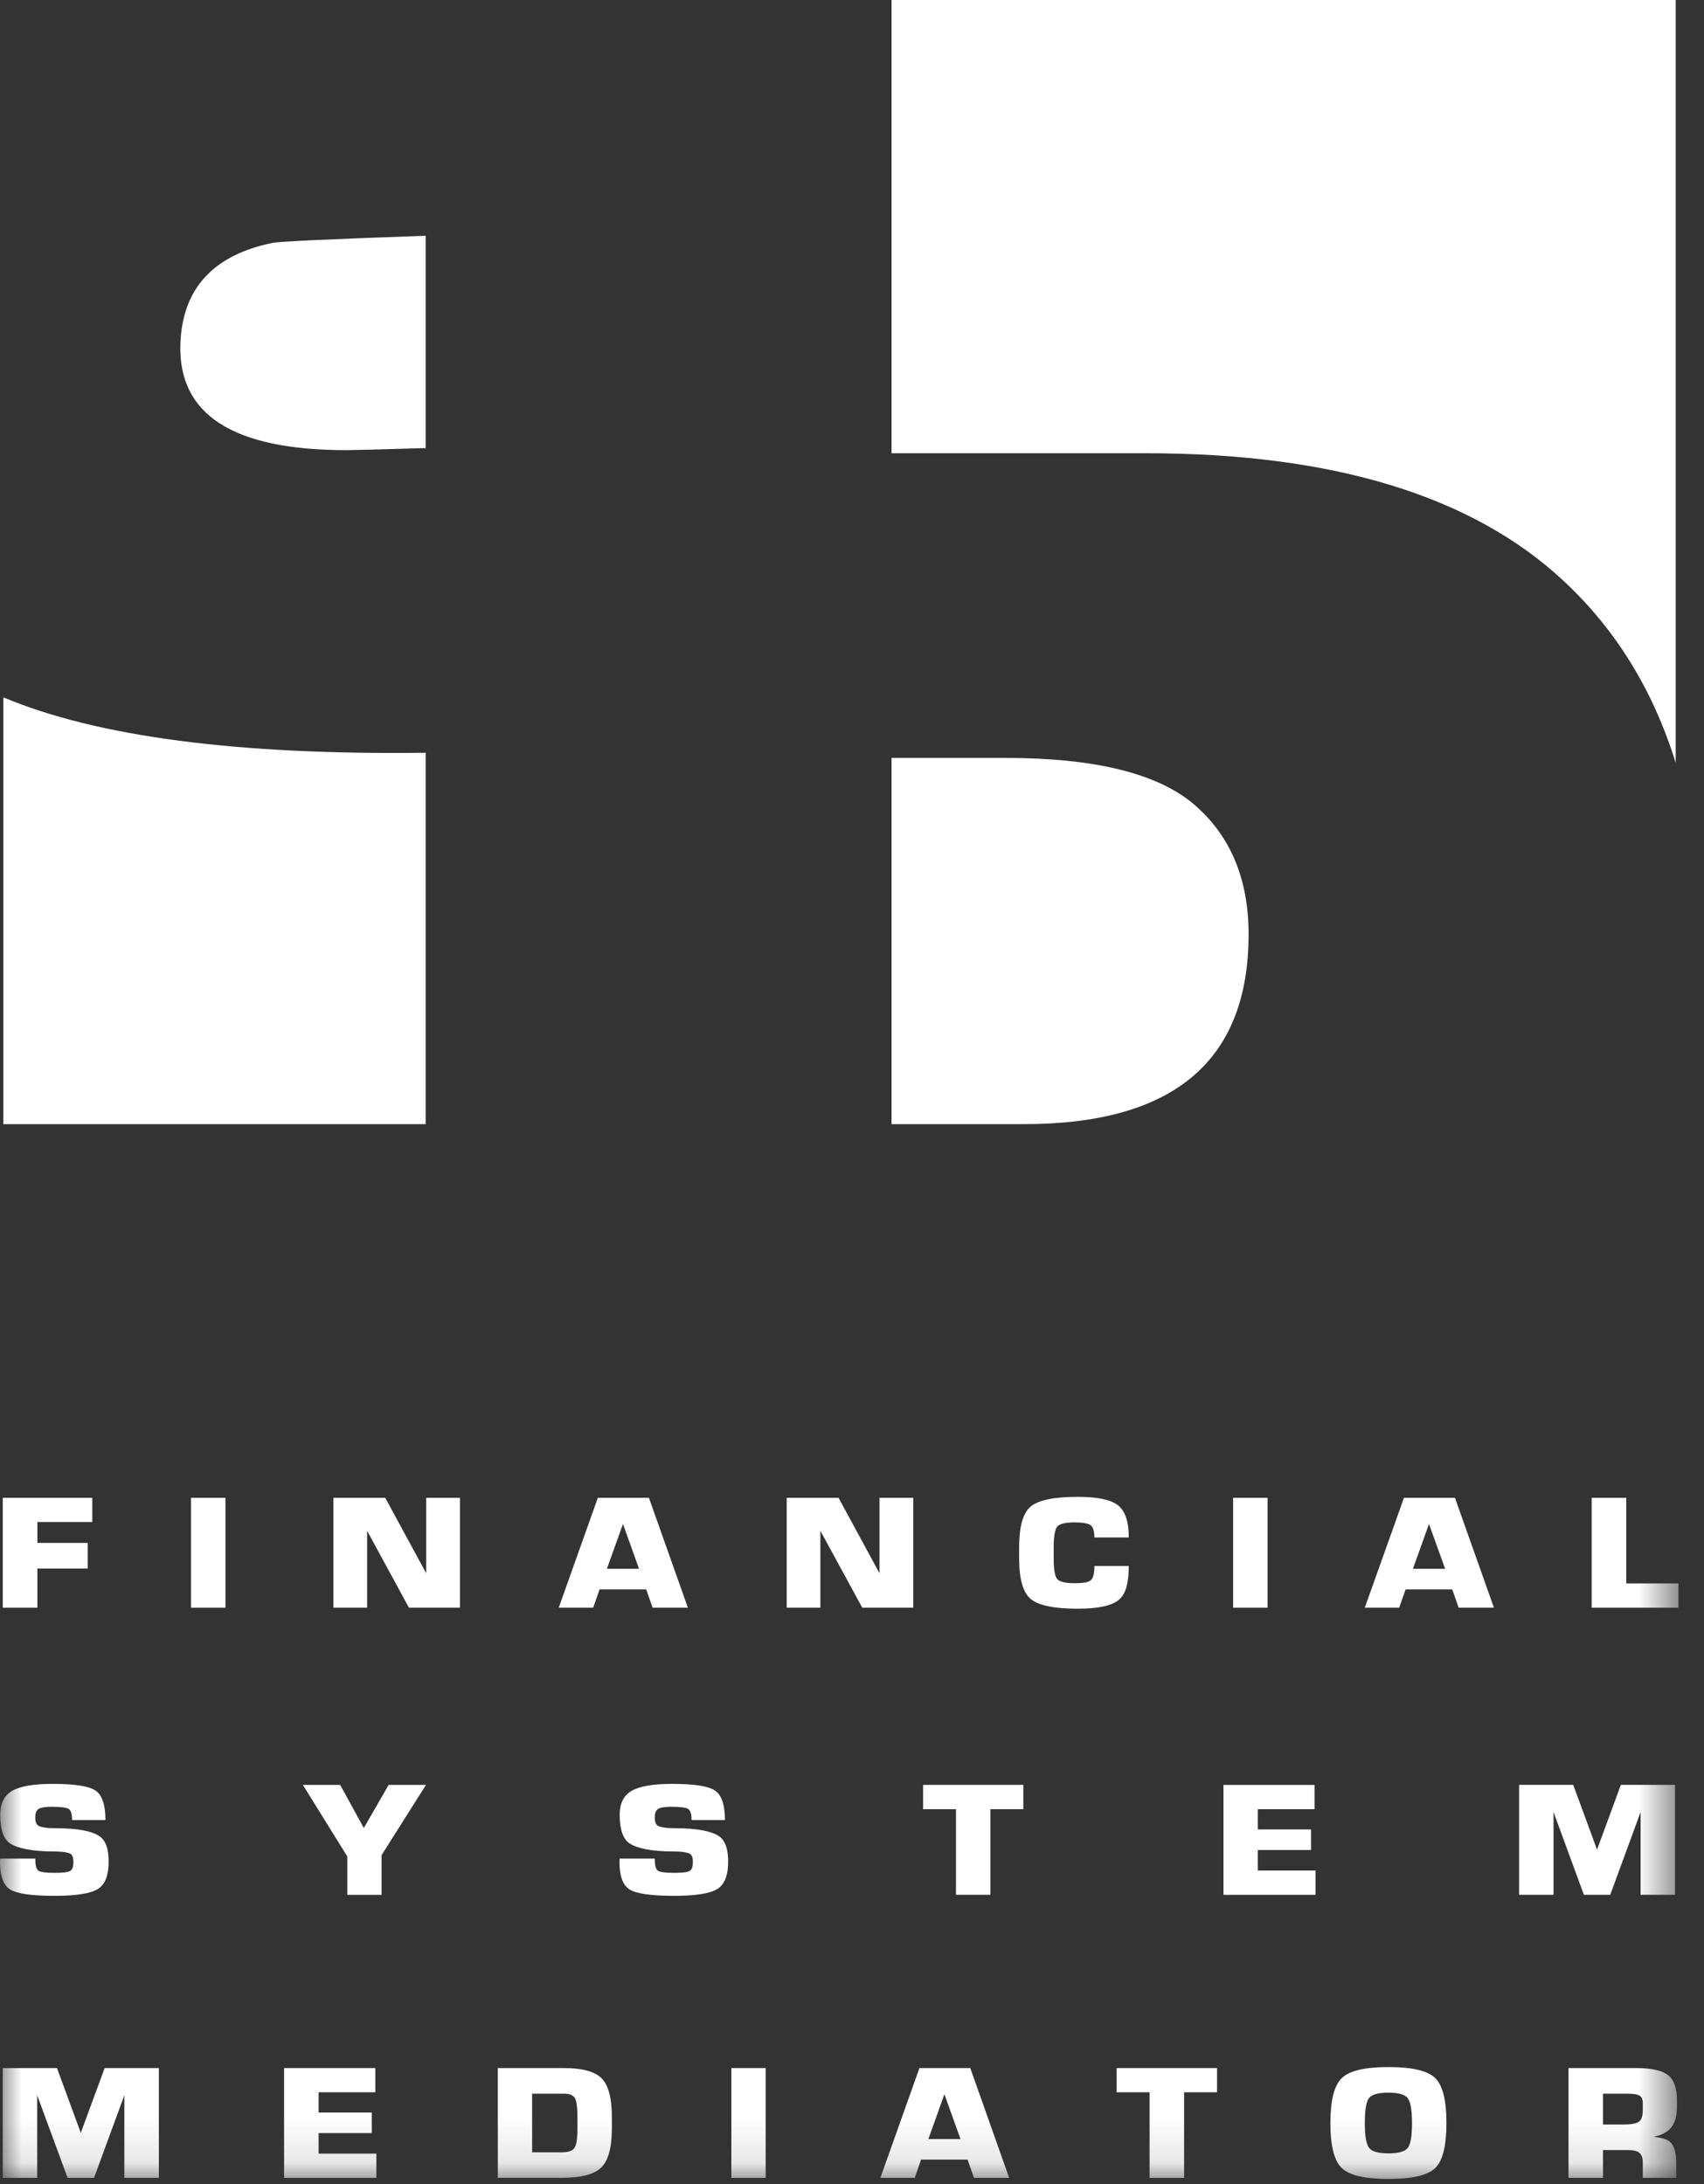
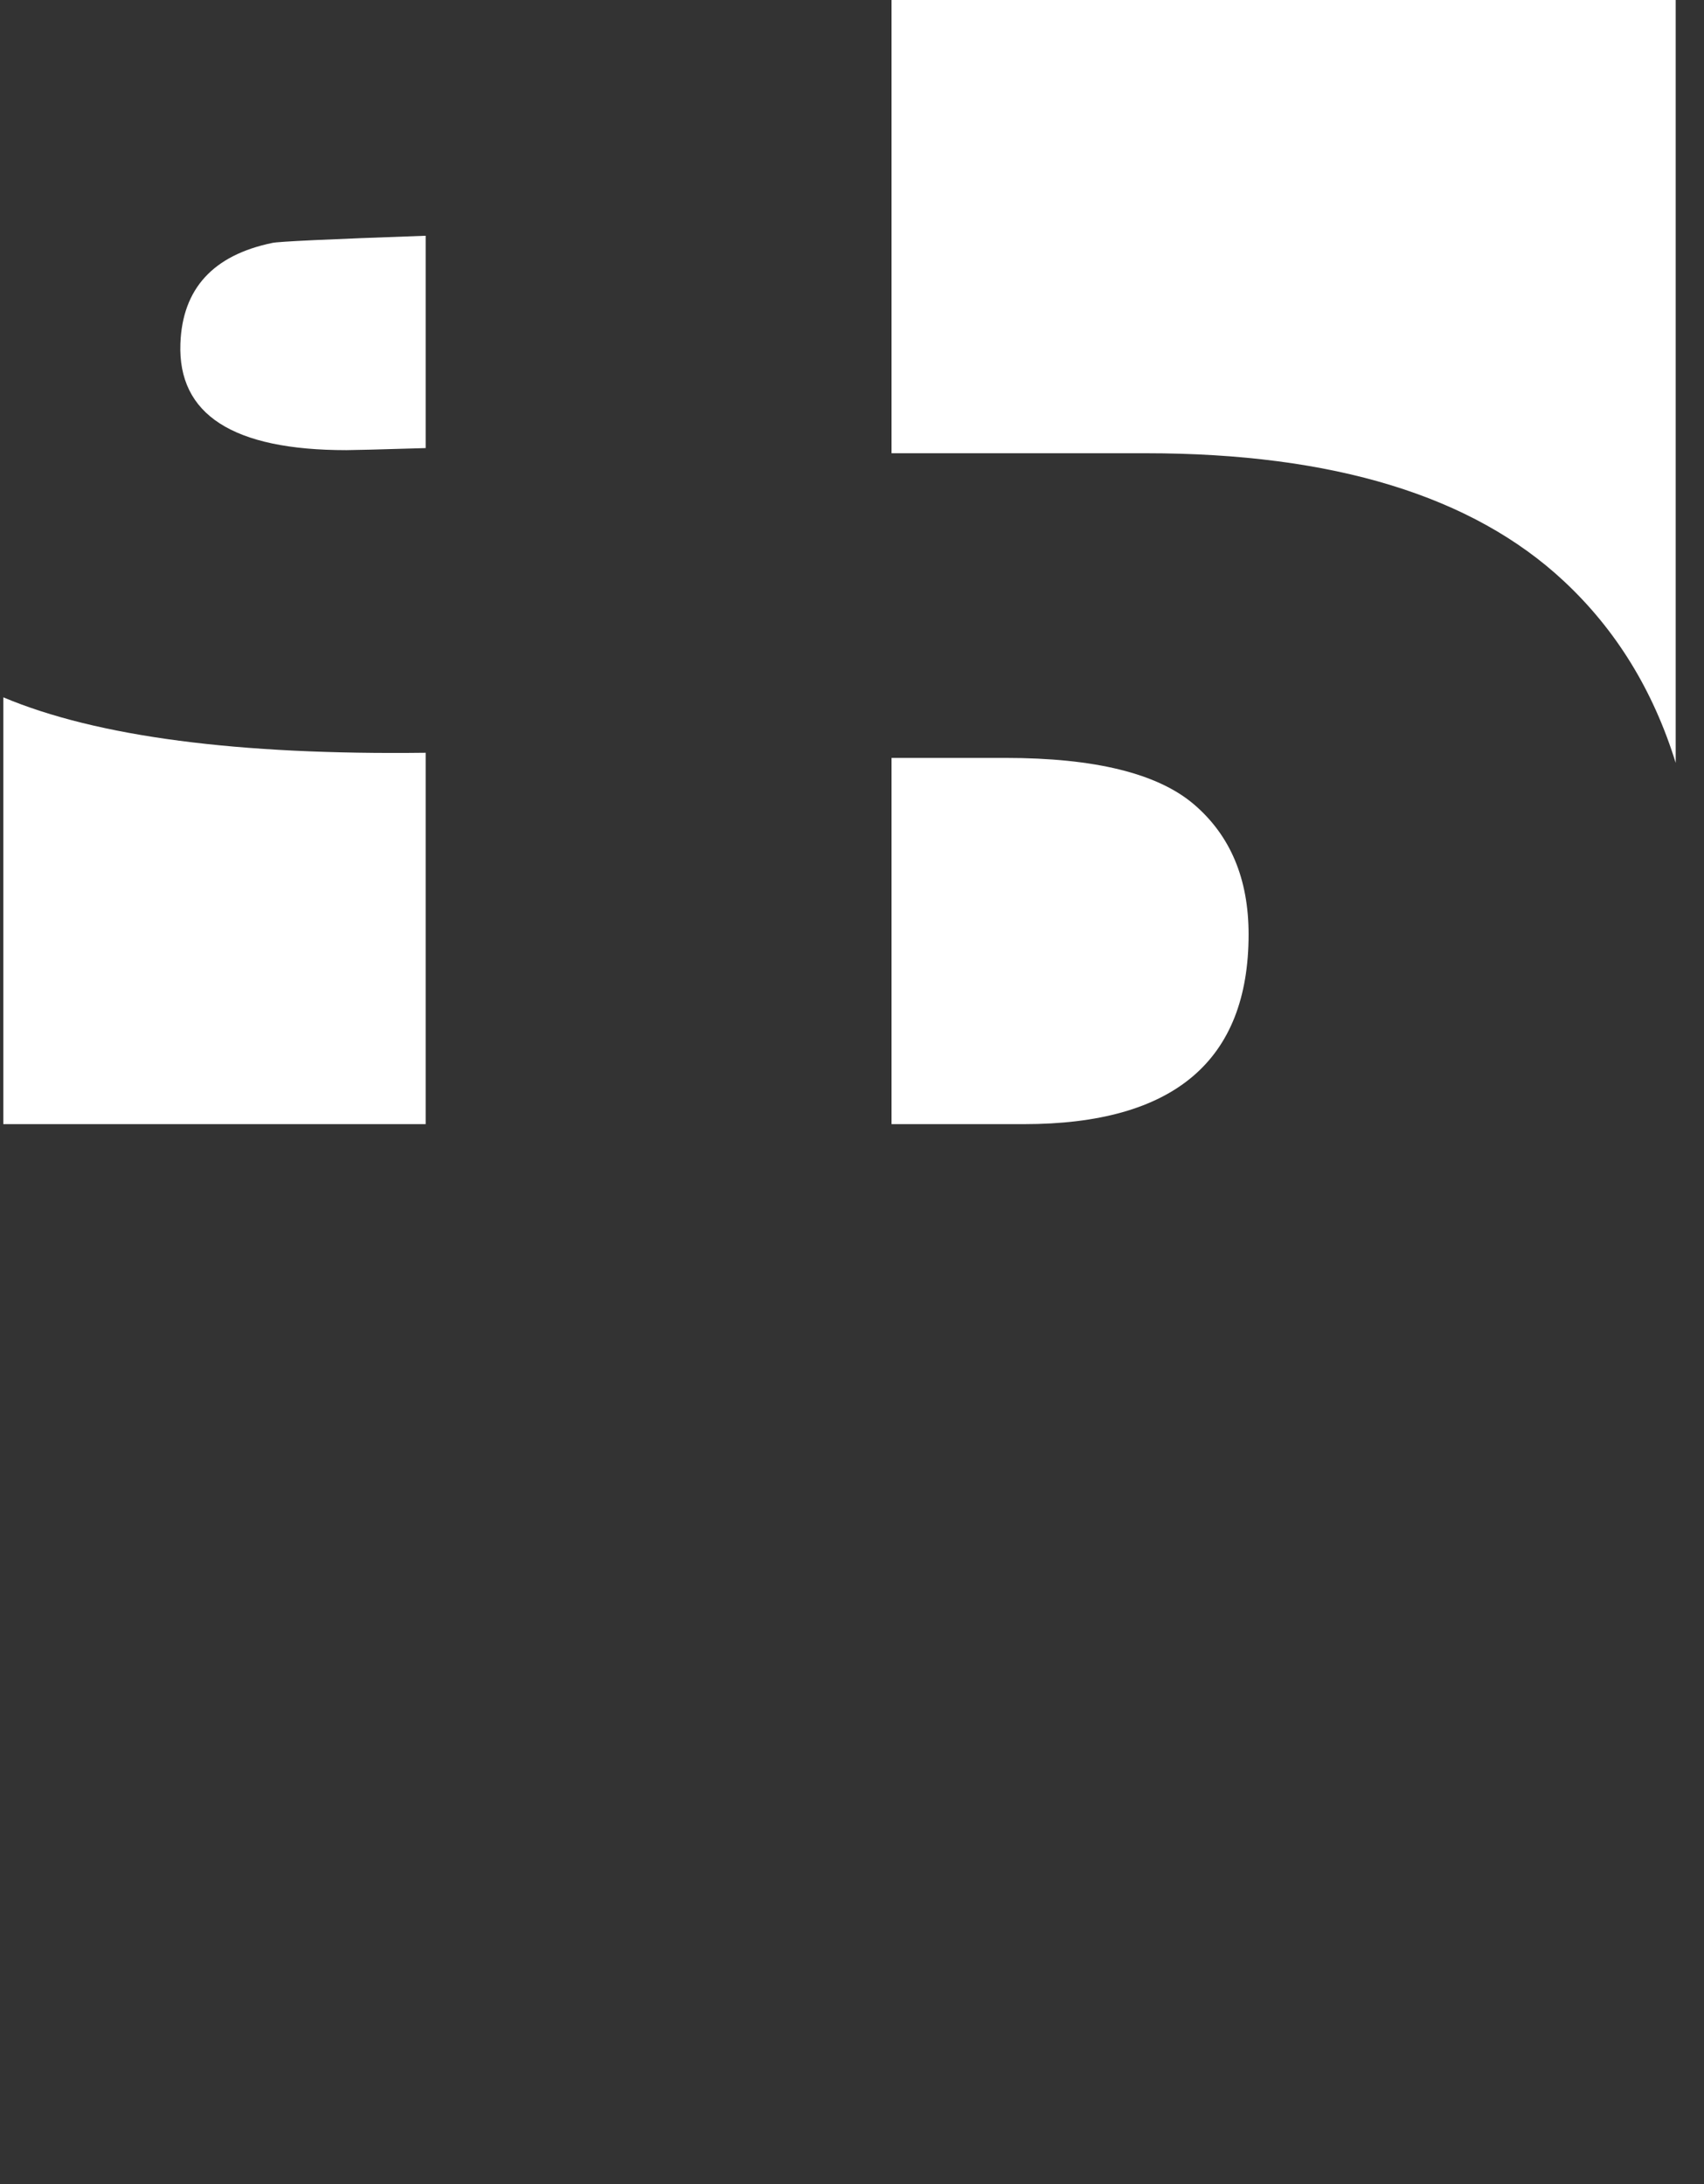
<svg xmlns="http://www.w3.org/2000/svg" width="39" height="50" viewBox="0 0 39 50" fill="none">
  <rect x="0" y="0" width="39" height="50" fill="#333333" stroke="none" />
  <path fill-rule="evenodd" clip-rule="evenodd" d="M7.926 10.305C8.051 10.305 8.658 10.291 9.742 10.258V5.397C7.525 5.475 6.353 5.53 6.229 5.562C4.876 5.843 4.176 6.61 4.129 7.862C4.067 9.491 5.332 10.305 7.926 10.305Z" fill="white" />
  <path fill-rule="evenodd" clip-rule="evenodd" d="M28.577 21.39C28.577 20.122 28.162 19.132 27.332 18.419C26.502 17.707 25.062 17.351 23.011 17.351H20.405V25.735H23.434C26.862 25.735 28.577 24.287 28.577 21.39Z" fill="white" />
  <path fill-rule="evenodd" clip-rule="evenodd" d="M20.405 0V10.376H26.229C30.519 10.376 33.708 11.353 35.797 13.308C36.989 14.421 37.839 15.808 38.352 17.464V0H20.405Z" fill="white" />
  <path fill-rule="evenodd" clip-rule="evenodd" d="M9.742 17.233C5.441 17.287 2.22 16.866 0.076 15.964V25.735H9.742V17.233Z" fill="white" />
-   <path fill-rule="evenodd" clip-rule="evenodd" d="M0.064 36.805V34.289H2.112V34.843H0.856V35.322H2.007V35.908H0.856V36.805H0.064Z" fill="white" />
  <mask id="mask0_473_811" style="mask-type:alpha" maskUnits="userSpaceOnUse" x="0" y="0" width="39" height="50">
-     <path d="M0 49.881H38.416V0H0V49.881Z" fill="white" />
-   </mask>
+     </mask>
  <g mask="url(#mask0_473_811)">
    <path fill-rule="evenodd" clip-rule="evenodd" d="M4.372 36.805H5.16V34.289H4.372V36.805Z" fill="white" />
    <path fill-rule="evenodd" clip-rule="evenodd" d="M8.402 36.805H7.631V34.289H8.817L9.755 36.018V34.289H10.527V36.805H9.36L8.402 35.044V36.805Z" fill="white" />
    <path fill-rule="evenodd" clip-rule="evenodd" d="M13.89 35.914H14.626L14.258 34.888L13.89 35.914ZM13.683 34.289H14.852L15.744 36.805H14.937L14.789 36.385H13.723L13.576 36.805H12.788L13.683 34.289Z" fill="white" />
    <path fill-rule="evenodd" clip-rule="evenodd" d="M18.776 36.805H18.006V34.289H19.192L20.13 36.018V34.289H20.902V36.805H19.735L18.776 35.044V36.805Z" fill="white" />
    <path fill-rule="evenodd" clip-rule="evenodd" d="M25.834 35.85C25.834 36.044 25.817 36.204 25.782 36.33C25.747 36.457 25.689 36.554 25.61 36.622C25.449 36.76 25.135 36.828 24.667 36.828C24.127 36.828 23.767 36.753 23.59 36.605C23.414 36.457 23.325 36.147 23.325 35.678V35.421C23.325 34.952 23.412 34.642 23.587 34.491C23.761 34.343 24.121 34.267 24.667 34.267C25.117 34.267 25.424 34.331 25.588 34.461C25.752 34.59 25.834 34.833 25.834 35.187V35.197H25.048C25.048 35.054 25.018 34.963 24.963 34.917C24.906 34.875 24.781 34.852 24.59 34.852C24.383 34.852 24.252 34.884 24.197 34.949C24.145 35.014 24.116 35.17 24.116 35.421V35.678C24.116 35.926 24.143 36.082 24.195 36.147C24.249 36.211 24.38 36.244 24.59 36.244C24.699 36.244 24.781 36.237 24.838 36.228C24.895 36.218 24.939 36.199 24.969 36.172C25.021 36.125 25.048 36.018 25.048 35.85H25.834Z" fill="white" />
    <path fill-rule="evenodd" clip-rule="evenodd" d="M28.223 36.805H29.011V34.289H28.223V36.805Z" fill="white" />
    <path fill-rule="evenodd" clip-rule="evenodd" d="M32.338 35.914H33.075L32.706 34.888L32.338 35.914ZM32.133 34.289H33.3L34.192 36.805H33.385L33.238 36.385H32.171L32.024 36.805H31.236L32.133 34.289Z" fill="white" />
    <path fill-rule="evenodd" clip-rule="evenodd" d="M36.43 36.805V34.289H37.221V36.249H38.416V36.805H36.43Z" fill="white" />
    <path fill-rule="evenodd" clip-rule="evenodd" d="M1.65 41.667C1.65 41.533 1.625 41.447 1.574 41.413C1.524 41.38 1.393 41.362 1.181 41.362C1.036 41.362 0.936 41.38 0.884 41.411C0.834 41.444 0.807 41.509 0.807 41.607C0.808 41.708 0.834 41.773 0.884 41.8C0.913 41.815 0.958 41.828 1.021 41.837C1.085 41.849 1.164 41.853 1.26 41.853C1.514 41.853 1.724 41.869 1.889 41.899C2.054 41.929 2.179 41.972 2.263 42.027C2.413 42.118 2.487 42.316 2.487 42.619C2.487 42.93 2.406 43.139 2.242 43.243C2.078 43.347 1.748 43.401 1.247 43.401C0.713 43.401 0.371 43.35 0.223 43.249C0.074 43.15 0 42.941 0 42.625L0.005 42.548H0.808C0.808 42.697 0.831 42.788 0.875 42.823C0.92 42.857 1.044 42.875 1.247 42.875C1.435 42.875 1.554 42.861 1.603 42.832C1.655 42.807 1.68 42.737 1.68 42.625C1.68 42.526 1.657 42.463 1.608 42.436C1.584 42.422 1.54 42.411 1.472 42.399C1.405 42.39 1.325 42.385 1.232 42.385C0.988 42.385 0.779 42.368 0.606 42.335C0.434 42.3 0.308 42.254 0.227 42.199C0.079 42.096 0.005 41.878 0.005 41.542C0.005 41.287 0.095 41.106 0.276 40.999C0.458 40.892 0.769 40.838 1.209 40.838C1.713 40.838 2.04 40.89 2.19 40.994C2.338 41.097 2.414 41.323 2.414 41.667H1.65Z" fill="white" />
    <path fill-rule="evenodd" clip-rule="evenodd" d="M7.949 42.5L6.932 40.862H7.786L8.327 41.848L8.895 40.862H9.749L8.733 42.47V43.378H7.949V42.5Z" fill="white" />
    <path fill-rule="evenodd" clip-rule="evenodd" d="M15.828 41.667C15.828 41.533 15.803 41.447 15.752 41.413C15.702 41.38 15.57 41.362 15.361 41.362C15.213 41.362 15.114 41.38 15.063 41.411C15.011 41.444 14.986 41.509 14.986 41.607C14.986 41.708 15.011 41.773 15.063 41.8C15.091 41.815 15.136 41.828 15.199 41.837C15.263 41.849 15.341 41.853 15.438 41.853C15.692 41.853 15.902 41.869 16.066 41.899C16.232 41.929 16.357 41.972 16.442 42.027C16.591 42.118 16.666 42.316 16.666 42.619C16.666 42.93 16.584 43.139 16.42 43.243C16.257 43.347 15.926 43.401 15.427 43.401C14.89 43.401 14.549 43.35 14.4 43.249C14.252 43.15 14.178 42.941 14.178 42.625L14.183 42.548H14.986C14.986 42.697 15.008 42.788 15.053 42.823C15.098 42.857 15.223 42.875 15.427 42.875C15.613 42.875 15.732 42.861 15.782 42.832C15.833 42.807 15.858 42.737 15.858 42.625C15.858 42.526 15.834 42.463 15.785 42.436C15.761 42.422 15.717 42.411 15.649 42.399C15.583 42.39 15.502 42.385 15.411 42.385C15.166 42.385 14.958 42.368 14.784 42.335C14.612 42.3 14.486 42.254 14.406 42.199C14.257 42.096 14.183 41.878 14.183 41.542C14.183 41.287 14.272 41.106 14.454 40.999C14.636 40.892 14.947 40.838 15.387 40.838C15.893 40.838 16.22 40.89 16.368 40.994C16.518 41.097 16.592 41.323 16.592 41.667H15.828Z" fill="white" />
    <path fill-rule="evenodd" clip-rule="evenodd" d="M21.88 41.417H21.127V40.861H23.421V41.417H22.668V43.377H21.88V41.417Z" fill="white" />
    <path fill-rule="evenodd" clip-rule="evenodd" d="M28.002 43.378V40.862H30.086V41.418H28.788V41.881H30.006V42.352H28.788V42.822H30.11V43.378H28.002Z" fill="white" />
    <path fill-rule="evenodd" clip-rule="evenodd" d="M35.556 43.377H34.768V40.861H36.007L36.552 42.344L37.097 40.861H38.337V43.377H37.549V41.483L36.854 43.377H36.251L35.556 41.483V43.377Z" fill="white" />
    <path fill-rule="evenodd" clip-rule="evenodd" d="M0.851 49.858H0.063V47.344H1.304L1.849 48.827L2.395 47.344H3.636V49.858H2.846V47.966L2.152 49.858H1.547L0.851 47.966V49.858Z" fill="white" />
-     <path fill-rule="evenodd" clip-rule="evenodd" d="M6.502 49.858V47.344H8.59V47.898H7.292V48.362H8.509V48.833H7.292V49.303H8.614V49.858H6.502Z" fill="white" />
-     <path fill-rule="evenodd" clip-rule="evenodd" d="M12.179 49.273H12.851C13.005 49.273 13.102 49.24 13.148 49.172C13.193 49.106 13.216 48.958 13.216 48.728V48.477C13.216 48.247 13.196 48.099 13.158 48.031C13.118 47.963 13.033 47.93 12.903 47.93H12.179V49.273ZM11.394 47.344H12.903C13.328 47.344 13.617 47.423 13.773 47.582C13.927 47.742 14.004 48.037 14.004 48.468V48.728C14.004 49.163 13.923 49.461 13.762 49.619C13.602 49.779 13.299 49.857 12.851 49.857H11.394V47.344Z" fill="white" />
    <path fill-rule="evenodd" clip-rule="evenodd" d="M16.739 49.858H17.524V47.344H16.739V49.858Z" fill="white" />
-     <path fill-rule="evenodd" clip-rule="evenodd" d="M21.248 48.969H21.983L21.615 47.942L21.248 48.969ZM21.043 47.344H22.207L23.097 49.858H22.292L22.145 49.439H21.081L20.936 49.858H20.149L21.043 47.344Z" fill="white" />
    <path fill-rule="evenodd" clip-rule="evenodd" d="M26.311 47.898H25.557V47.344H27.855V47.898H27.101V49.858H26.311V47.898Z" fill="white" />
    <path fill-rule="evenodd" clip-rule="evenodd" d="M32.219 49.172C32.284 49.093 32.317 48.903 32.317 48.603C32.317 48.306 32.284 48.116 32.218 48.032C32.153 47.948 32.006 47.907 31.779 47.907C31.547 47.907 31.398 47.947 31.335 48.029C31.27 48.109 31.237 48.302 31.237 48.603C31.237 48.9 31.27 49.088 31.335 49.172C31.398 49.255 31.547 49.297 31.779 49.297C32.009 49.297 32.155 49.255 32.219 49.172ZM30.712 49.636C30.536 49.468 30.449 49.125 30.449 48.603C30.449 48.087 30.535 47.745 30.708 47.576C30.88 47.405 31.237 47.321 31.779 47.321C32.32 47.321 32.677 47.405 32.849 47.574C33.02 47.741 33.105 48.081 33.105 48.591V48.603C33.105 49.125 33.02 49.468 32.846 49.635C32.674 49.8 32.319 49.883 31.779 49.883C31.24 49.883 30.885 49.8 30.712 49.636Z" fill="white" />
    <path fill-rule="evenodd" clip-rule="evenodd" d="M36.688 48.637H37.145C37.328 48.637 37.451 48.615 37.511 48.572C37.57 48.529 37.599 48.441 37.599 48.309V48.146C37.599 48.061 37.574 48.002 37.523 47.974C37.473 47.944 37.378 47.93 37.236 47.93H36.688V48.637ZM35.899 47.344H37.445C37.797 47.344 38.04 47.398 38.176 47.505C38.313 47.611 38.381 47.803 38.381 48.081V48.241C38.381 48.52 38.294 48.711 38.122 48.815C38.089 48.837 38.049 48.858 38.007 48.874C37.962 48.89 37.909 48.904 37.847 48.918C37.999 48.934 38.108 48.961 38.173 48.999C38.302 49.071 38.365 49.24 38.365 49.505V49.858H37.599V49.505C37.599 49.403 37.574 49.329 37.522 49.286C37.476 49.243 37.389 49.221 37.263 49.221H36.688V49.858H35.899V47.344Z" fill="white" />
  </g>
</svg>